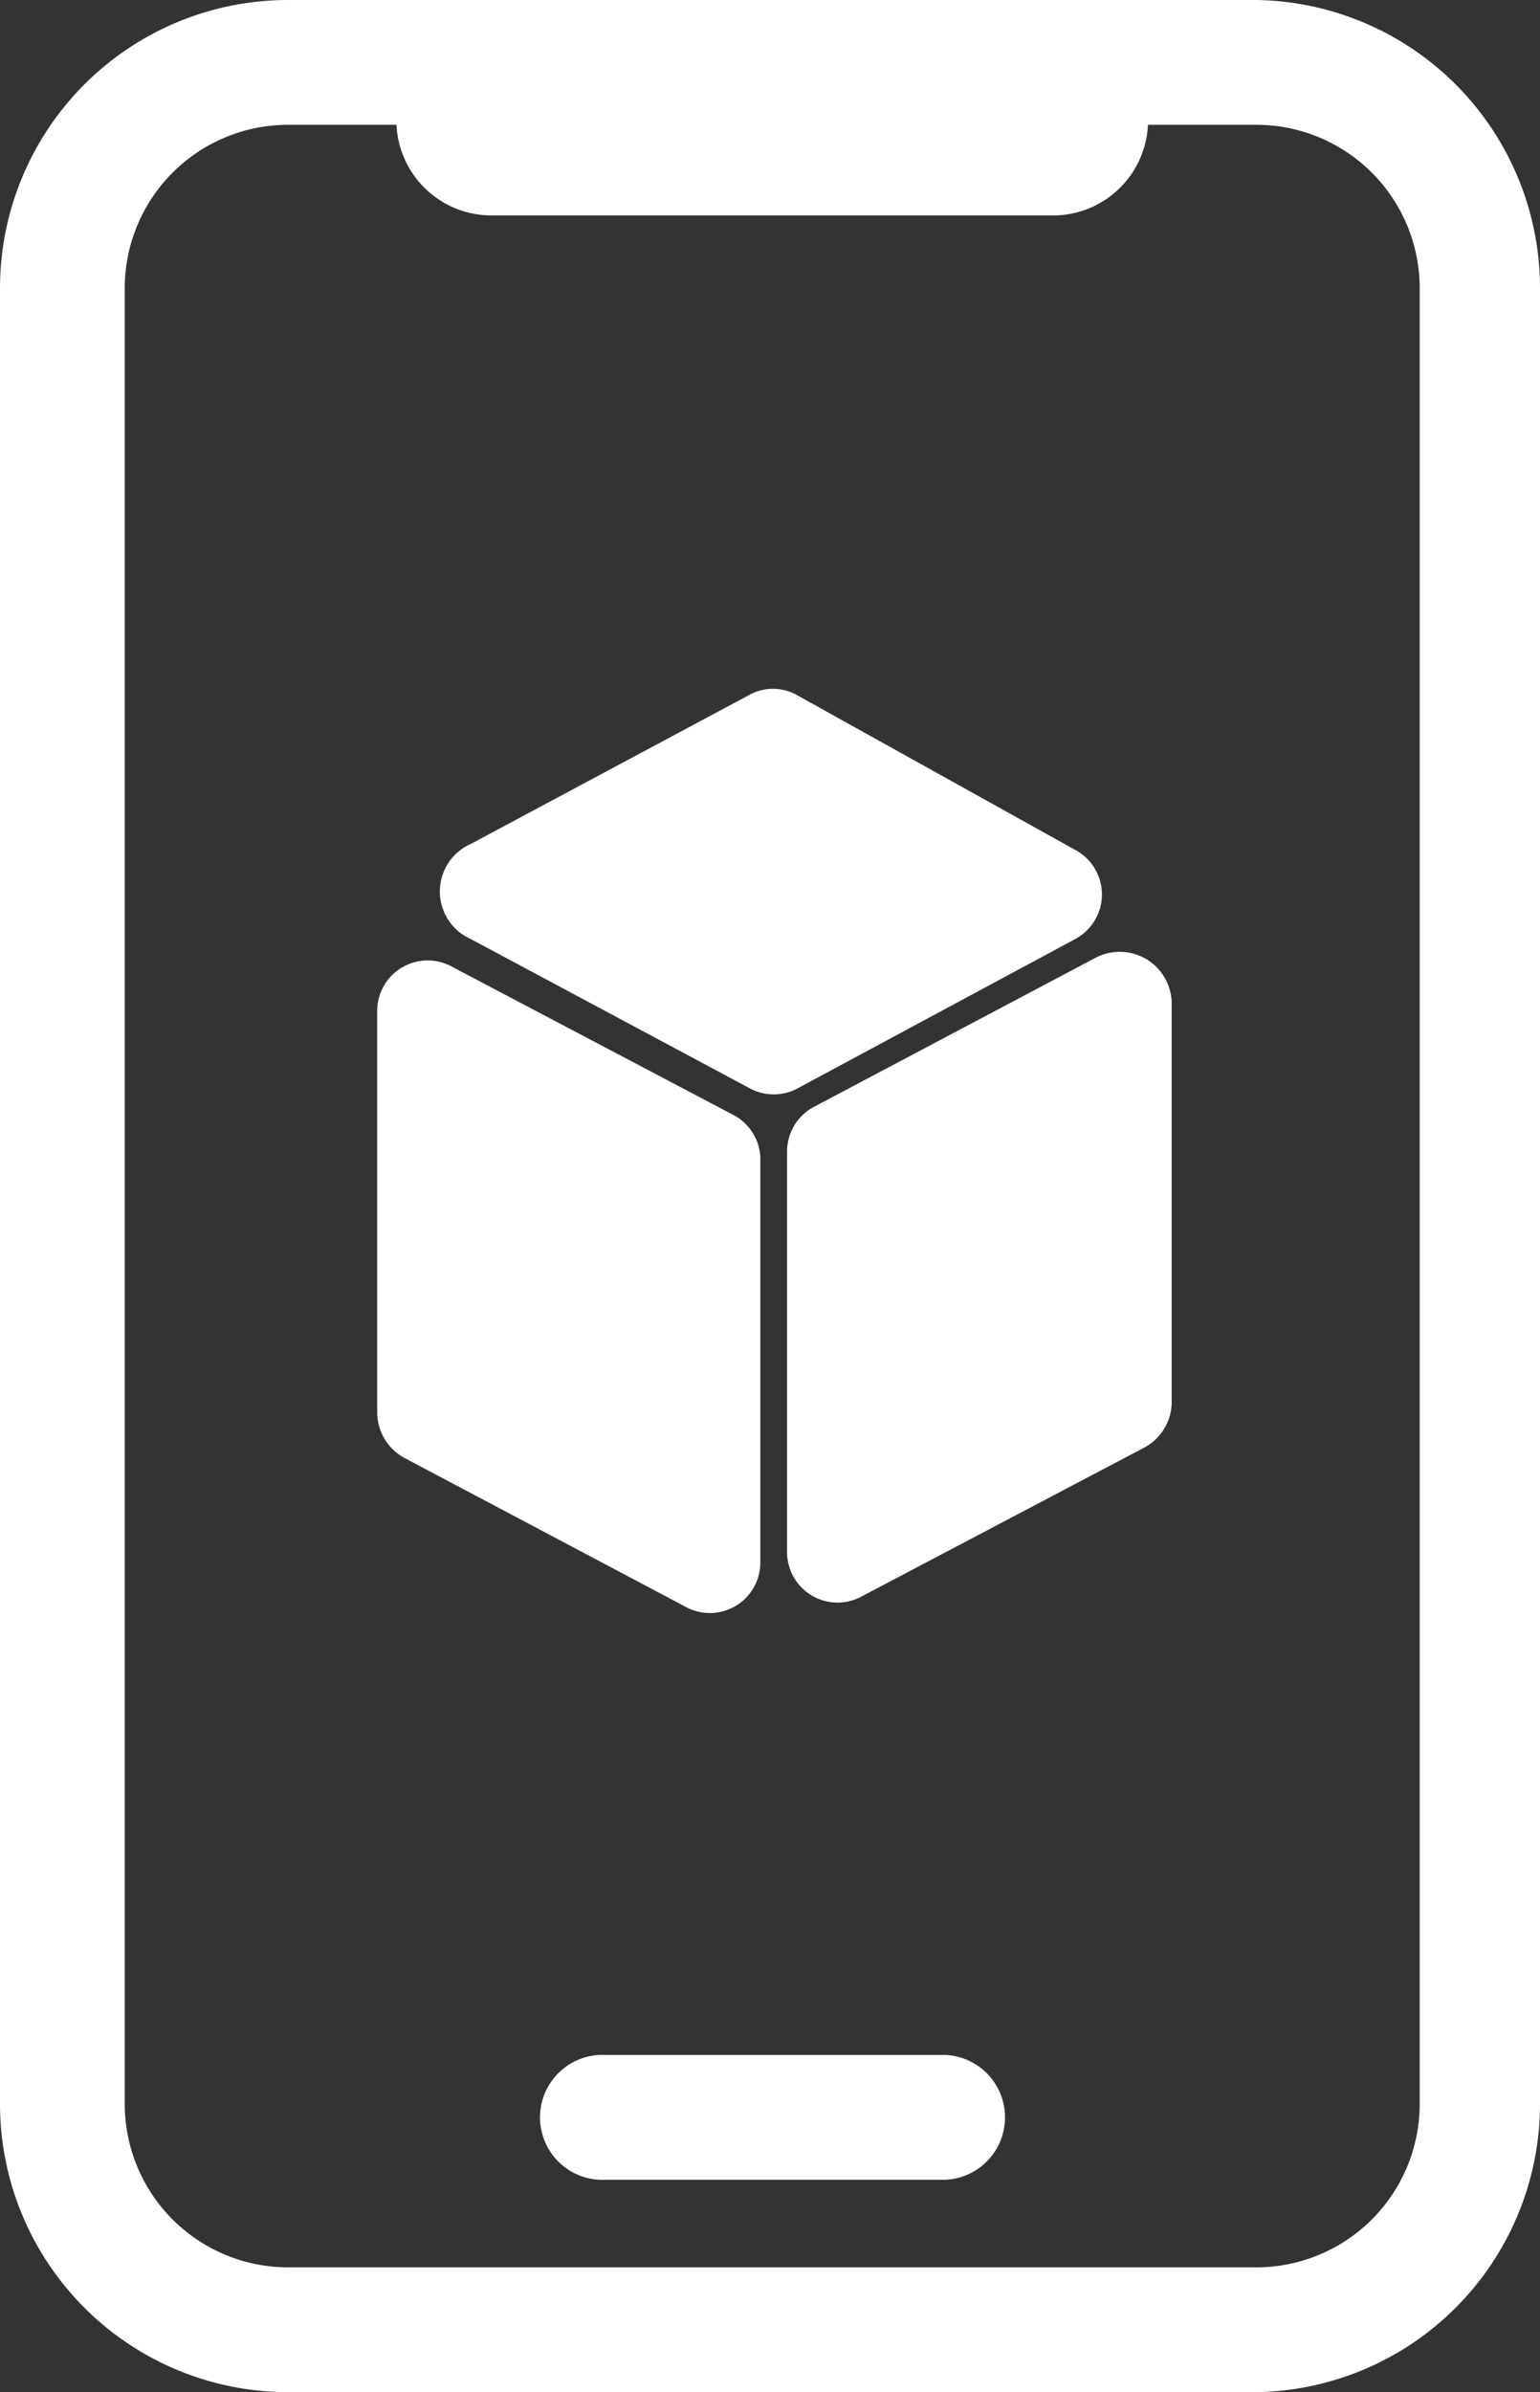
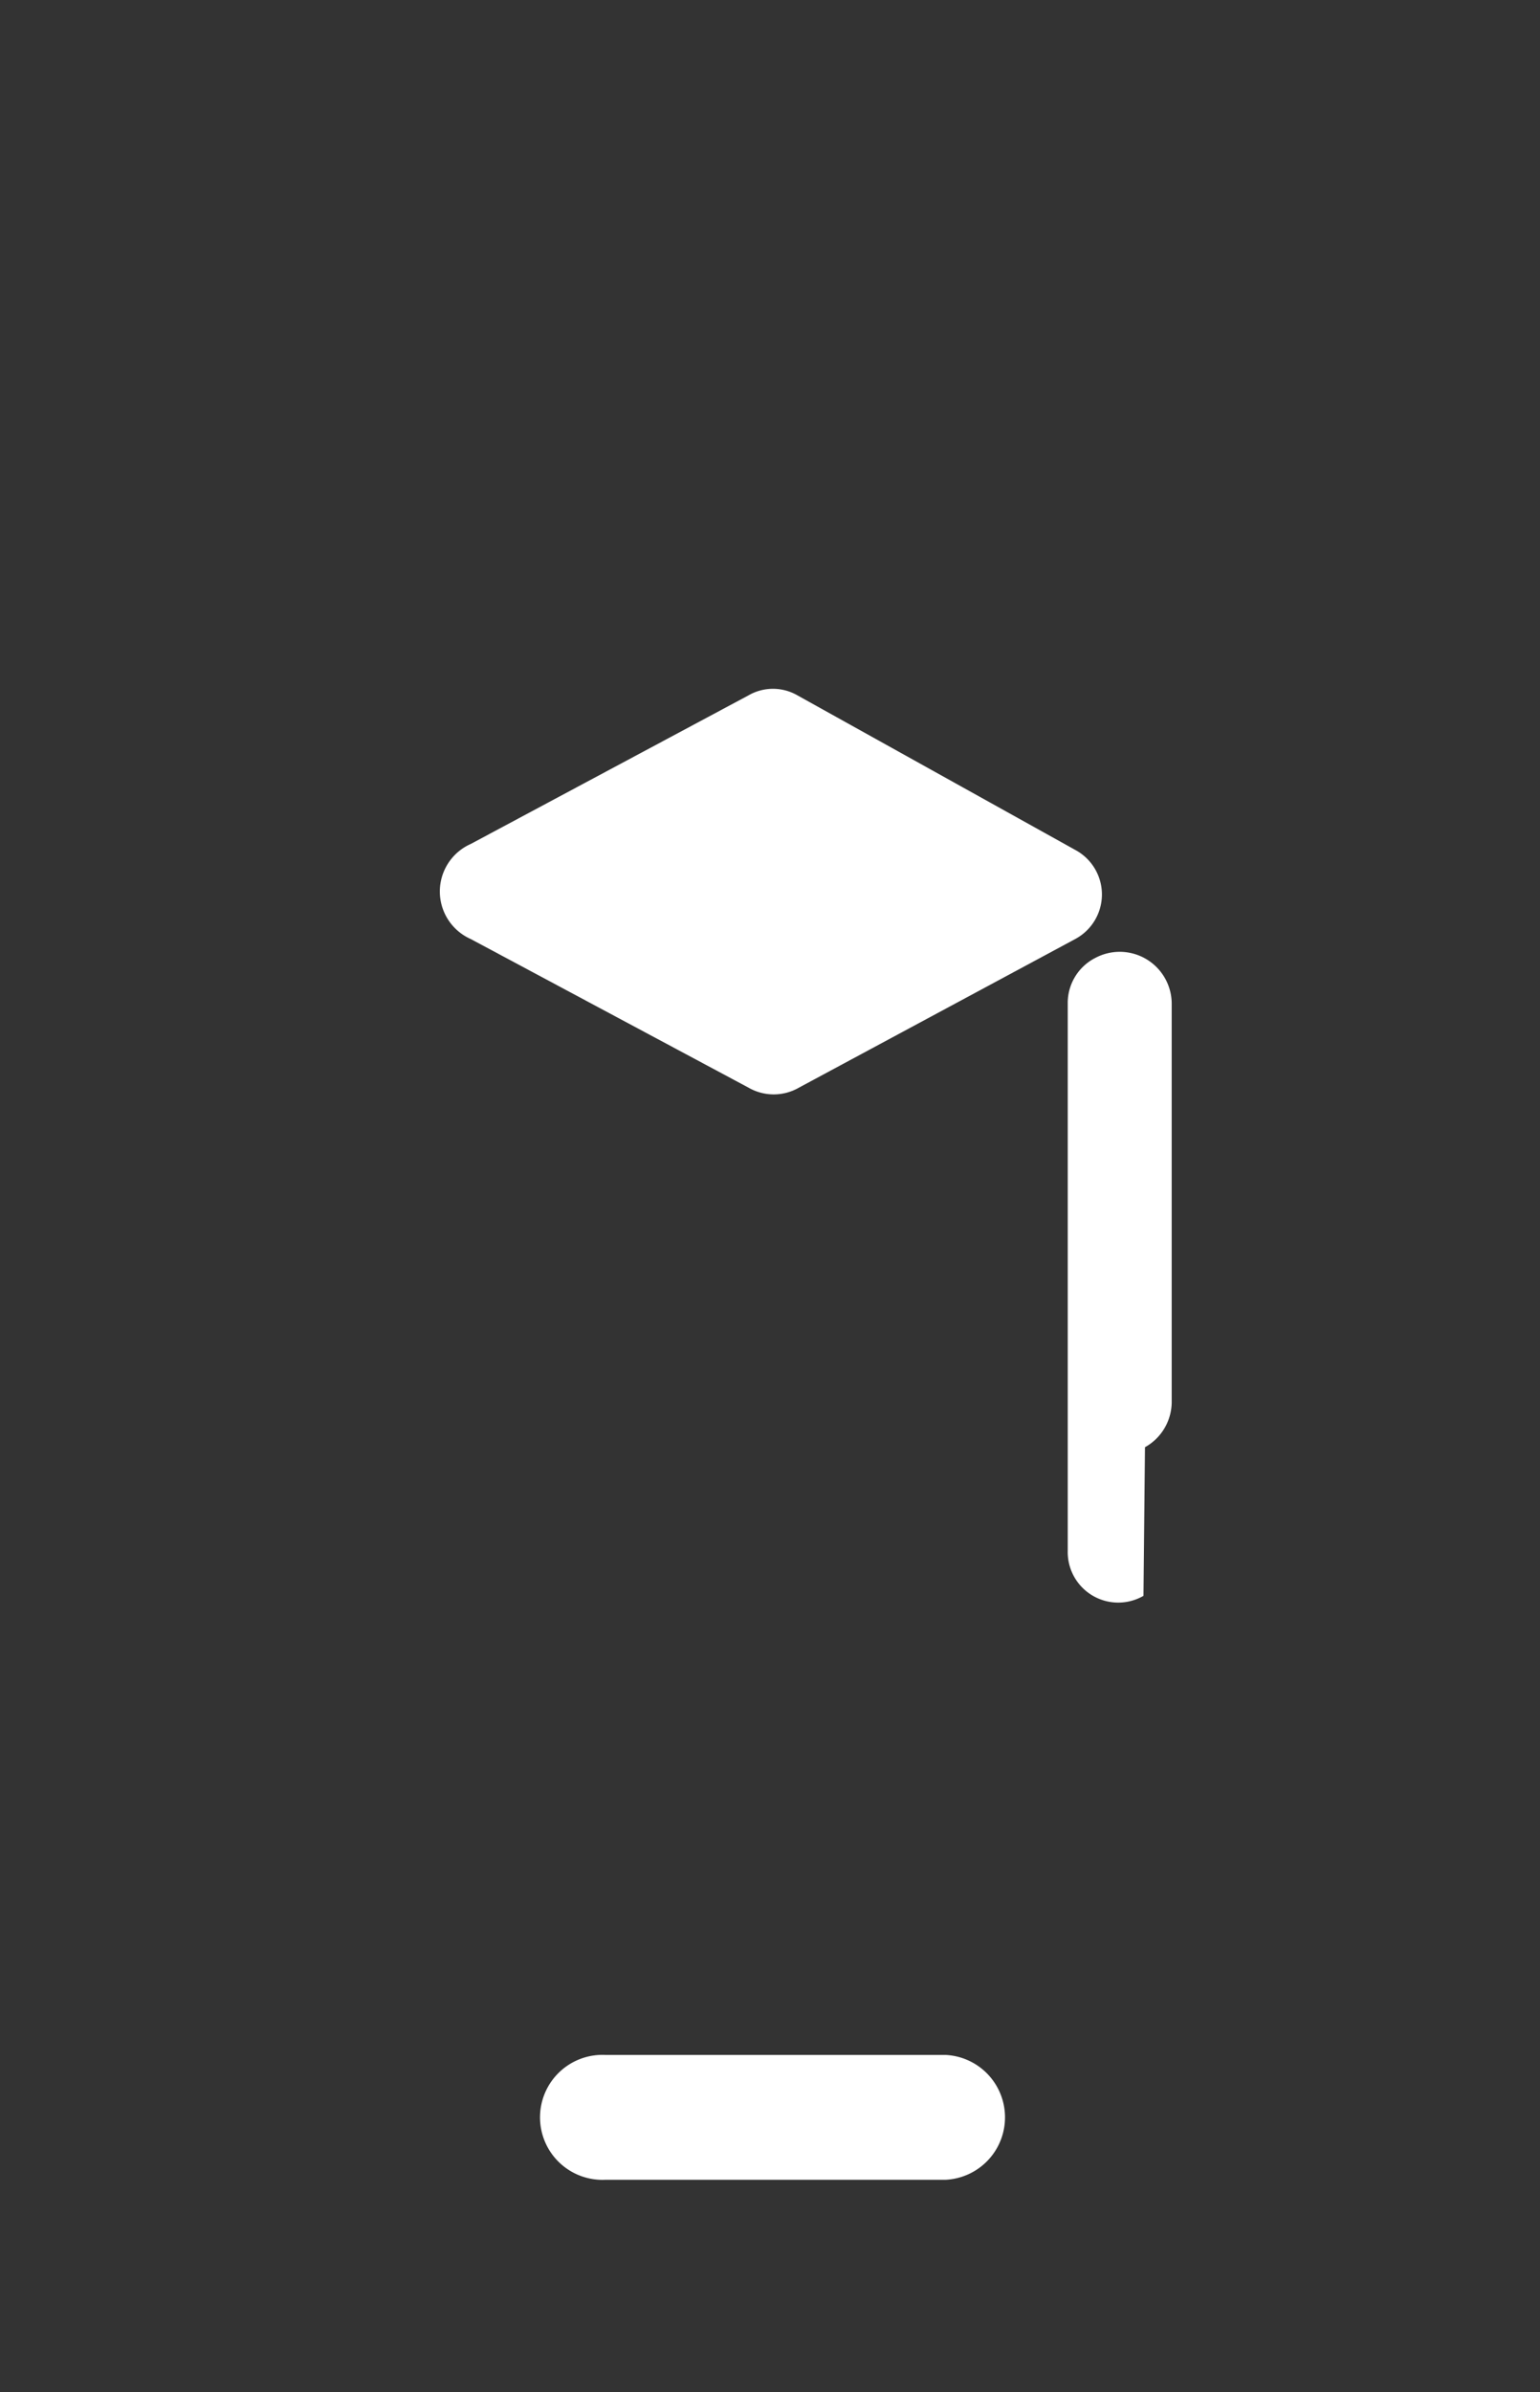
<svg xmlns="http://www.w3.org/2000/svg" width="49.311" height="76.558" viewBox="0 0 49.311 76.558">
  <rect x="0" y="0" width="49.311" height="76.558" fill="#333333" stroke="none" />
  <g id="_8150392_ar_augmented_reality_augmented_innovation_vr_icon" data-name="8150392_ar_augmented reality_augmented_innovation_vr_icon" transform="translate(-4.63 -1.77)">
-     <path id="Path_26540" data-name="Path 26540" d="M44.859,1.77h-31A9.225,9.225,0,0,0,4.63,10.995V69.1a9.225,9.225,0,0,0,9.225,9.225h31A9.225,9.225,0,0,0,53.941,69.1V10.995A9.225,9.225,0,0,0,44.857,1.77ZM50.089,69.1a5.231,5.231,0,0,1-5.231,5.231h-31A5.231,5.231,0,0,1,8.624,69.1V10.995a5.231,5.231,0,0,1,5.231-5.231h3.471a3.043,3.043,0,0,0,3,2.9H38.439a3.043,3.043,0,0,0,2.948-2.9h3.471a5.231,5.231,0,0,1,5.231,5.231Z" transform="translate(0 0)" fill="#fff" />
    <path id="Path_26541" data-name="Path 26541" d="M21.176,15.6H10.287a2,2,0,1,0,0,3.994H21.176a2,2,0,0,0,0-3.994Z" transform="translate(13.744 51.934)" fill="#fff" />
-     <path id="Path_26542" data-name="Path 26542" d="M19.438,27.472V14.68a1.617,1.617,0,0,0-.808-1.474L9.6,8.451A1.617,1.617,0,0,0,7.17,9.878V22.717a1.664,1.664,0,0,0,.856,1.427L17.013,28.9a1.617,1.617,0,0,0,2.425-1.427Z" transform="translate(9.538 24.275)" fill="#fff" />
-     <path id="Path_26543" data-name="Path 26543" d="M19.773,8.385l-8.987,4.755a1.617,1.617,0,0,0-.856,1.427V27.359a1.617,1.617,0,0,0,2.425,1.427L21.39,24.03a1.664,1.664,0,0,0,.856-1.427V9.86a1.664,1.664,0,0,0-2.473-1.474Z" transform="translate(19.902 24.055)" fill="#fff" />
+     <path id="Path_26543" data-name="Path 26543" d="M19.773,8.385a1.617,1.617,0,0,0-.856,1.427V27.359a1.617,1.617,0,0,0,2.425,1.427L21.39,24.03a1.664,1.664,0,0,0,.856-1.427V9.86a1.664,1.664,0,0,0-2.473-1.474Z" transform="translate(19.902 24.055)" fill="#fff" />
    <path id="Path_26544" data-name="Path 26544" d="M8.582,14.414l8.892,4.755a1.617,1.617,0,0,0,1.617,0l8.845-4.755a1.617,1.617,0,0,0,0-2.853L19.043,6.616a1.569,1.569,0,0,0-1.569,0L8.582,11.371a1.664,1.664,0,0,0,0,3.043Z" transform="translate(11.122 17.408)" fill="#fff" />
  </g>
</svg>